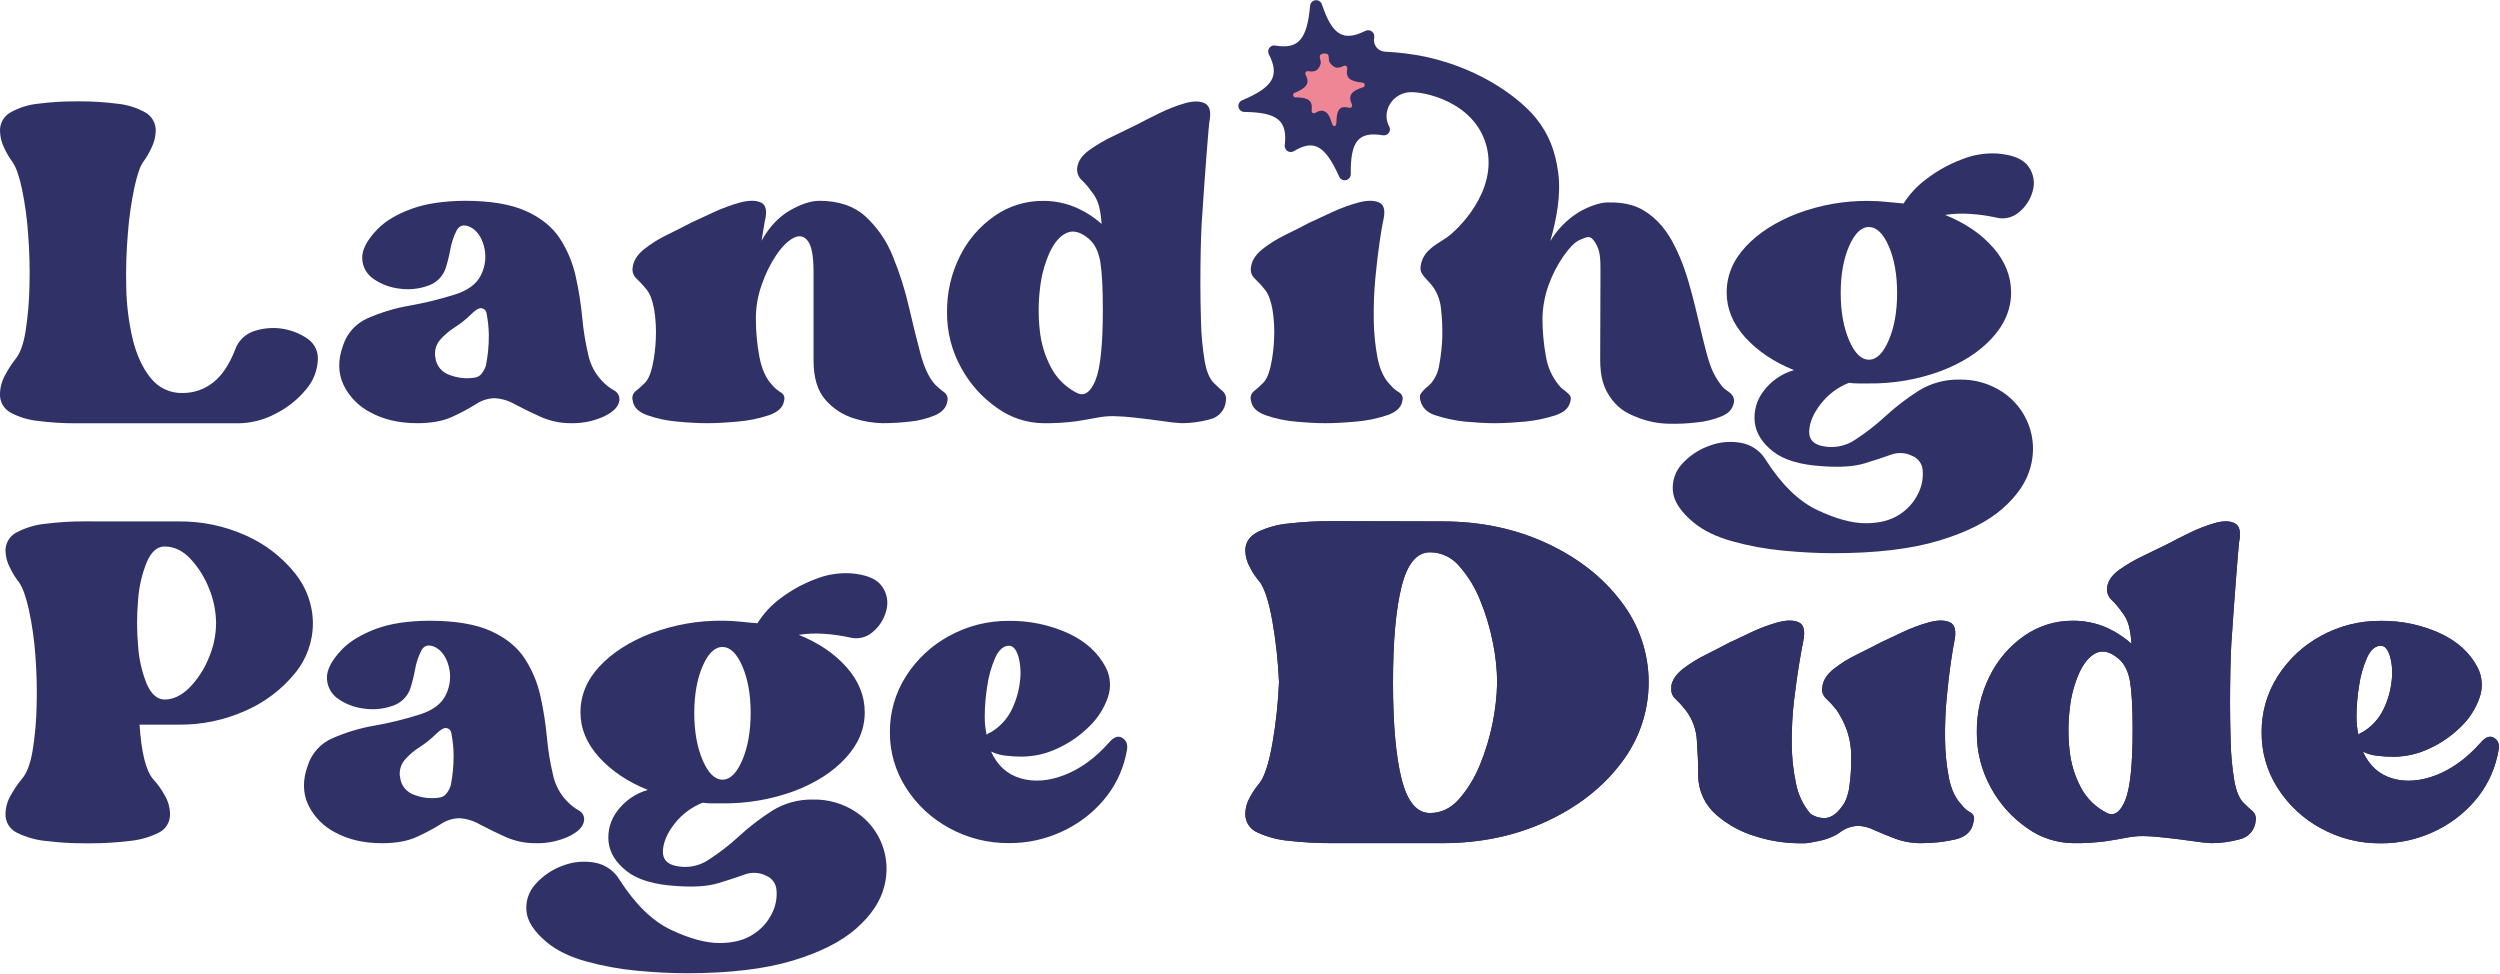
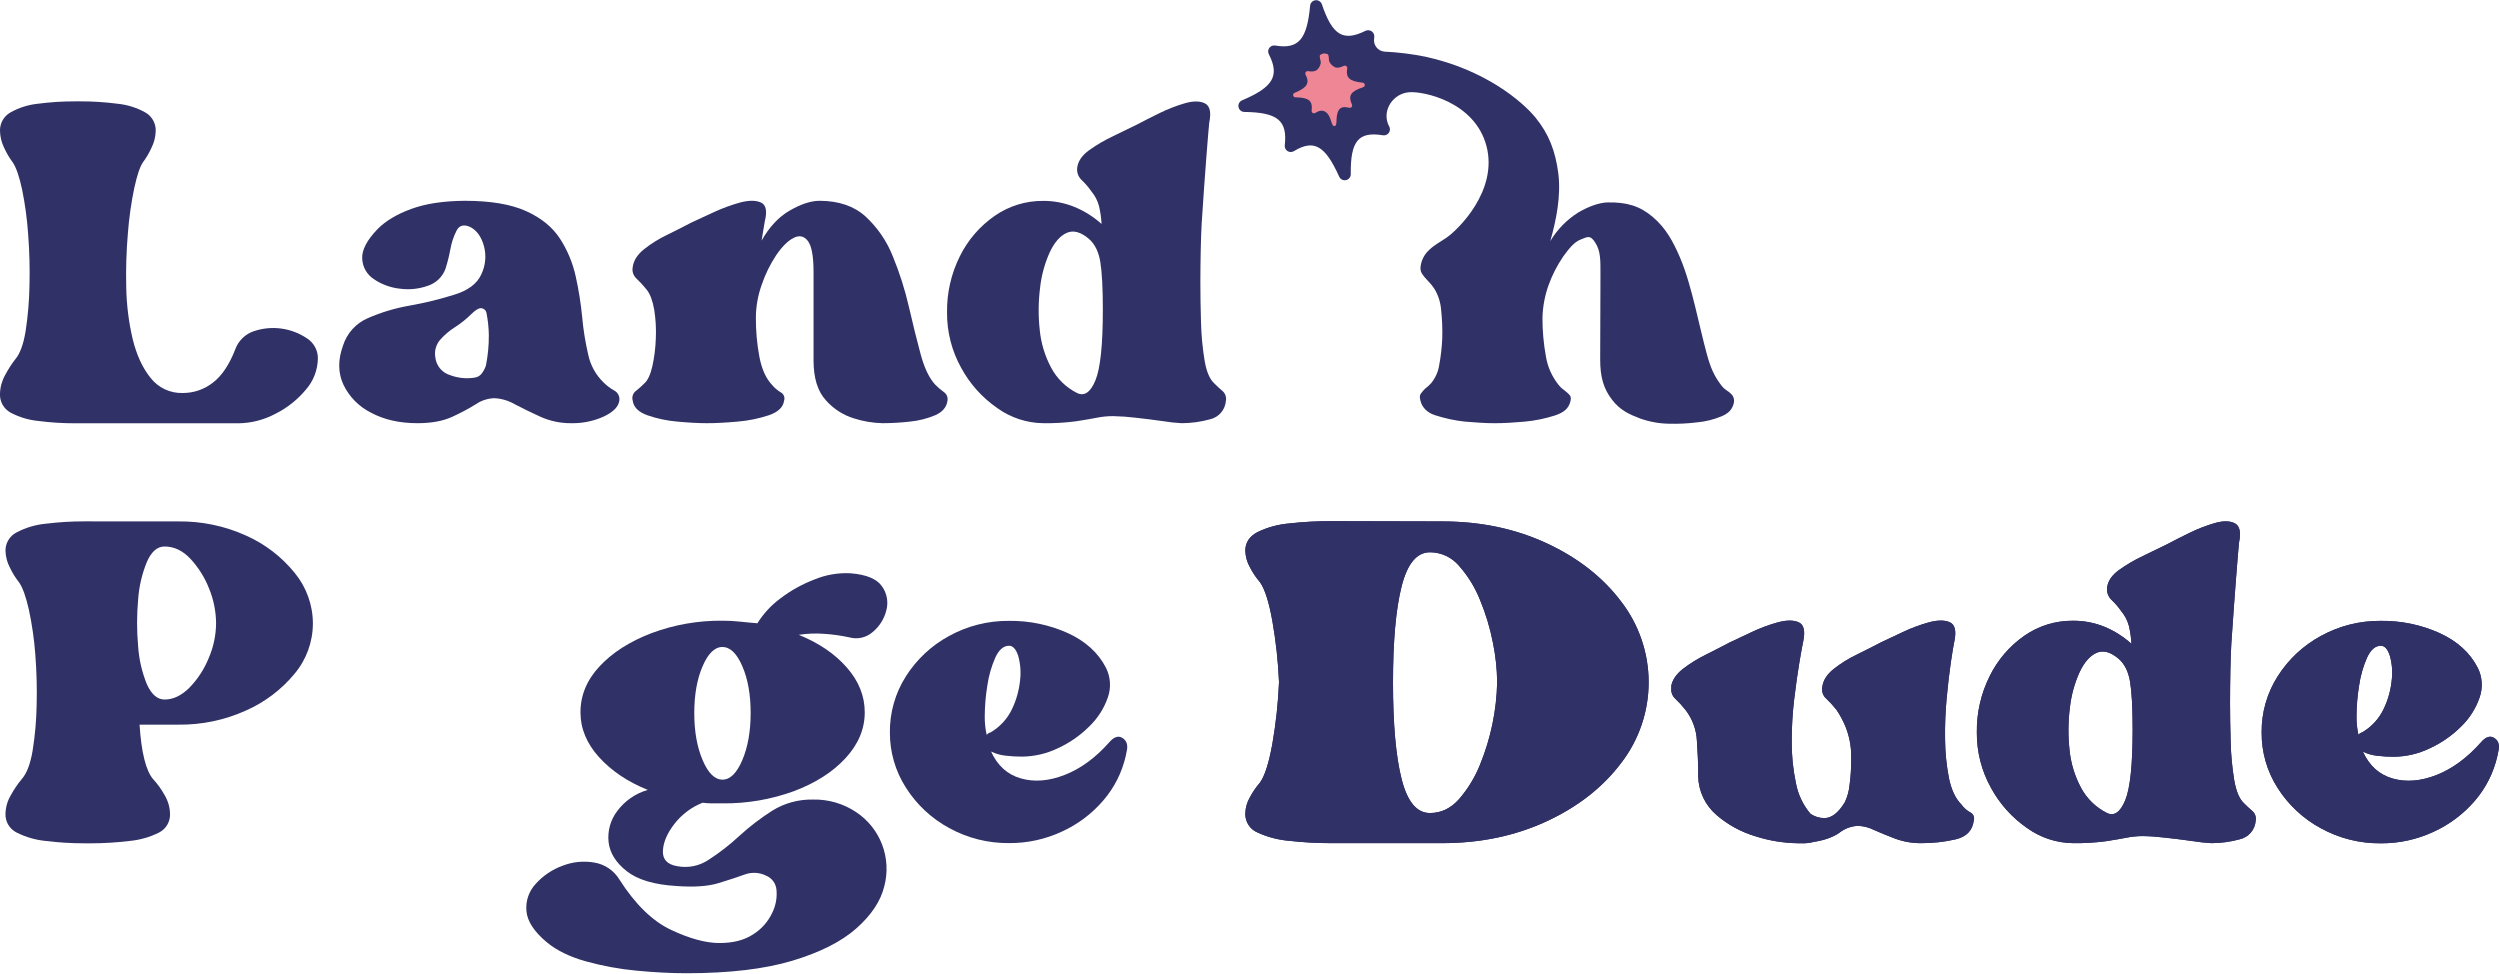
<svg xmlns="http://www.w3.org/2000/svg" width="1065" height="415" viewBox="0 0 1065 415" fill="none">
  <g clip-path="url(#clip0)">
    <path d="M100.2 148.88C100.842 147.068 101.888 145.427 103.258 144.079C104.629 142.731 106.288 141.712 108.11 141.1C111.892 139.814 115.923 139.429 119.881 139.974C123.839 140.519 127.615 141.98 130.91 144.24C132.31 145.16 133.456 146.416 134.244 147.894C135.032 149.372 135.437 151.025 135.42 152.7C135.341 157.636 133.5 162.382 130.23 166.08C126.653 170.358 122.226 173.845 117.23 176.32C112.391 178.888 107.007 180.259 101.53 180.32H31.94C26.69 180.331 21.445 179.997 16.239 179.32C12.132 178.913 8.144 177.707 4.5 175.77C3.066 174.99 1.882 173.82 1.086 172.396C0.289 170.971 -0.087 169.35 -0 167.72C0.063 164.941 0.811 162.22 2.18 159.8C3.426 157.405 4.889 155.129 6.55 153C8.55 150.633 10.006 146.633 10.92 141C11.899 134.584 12.446 128.109 12.56 121.62C12.74 114.368 12.553 107.113 12 99.88C11.565 93.457 10.703 87.069 9.42 80.76C8.233 75.207 6.9 71.34 5.42 69.16C3.963 67.208 2.726 65.102 1.73 62.88C0.645 60.667 0.055 58.244 -0 55.78C-0.05 54.175 0.343 52.588 1.137 51.192C1.931 49.797 3.095 48.647 4.5 47.87C8.12 45.851 12.115 44.596 16.239 44.18C21.445 43.503 26.69 43.169 31.94 43.18H34.4C39.602 43.177 44.8 43.511 49.959 44.18C54.131 44.581 58.175 45.837 61.84 47.87C63.245 48.647 64.408 49.797 65.202 51.192C65.996 52.588 66.389 54.175 66.34 55.78C66.272 58.247 65.668 60.67 64.57 62.88C63.573 65.102 62.336 67.208 60.88 69.16C59.626 70.98 58.4 74.62 57.2 80.08C55.875 86.478 54.963 92.955 54.47 99.47C53.825 107.095 53.594 114.75 53.779 122.4C53.91 129.809 54.825 137.184 56.51 144.4C58.169 151.207 60.72 156.74 64.16 161C65.77 163.067 67.846 164.726 70.217 165.841C72.589 166.957 75.19 167.497 77.809 167.42C82.456 167.447 86.976 165.908 90.639 163.05C94.46 160.157 97.646 155.433 100.2 148.88Z" fill="#303166" />
    <path d="M198 85.54C208.92 85.54 217.61 86.997 224.07 89.91C230.53 92.823 235.353 96.737 238.54 101.65C241.71 106.54 243.976 111.959 245.23 117.65C246.512 123.37 247.437 129.165 248 135C248.484 140.424 249.35 145.807 250.59 151.11C251.529 155.556 253.759 159.626 257 162.81C258.373 164.201 259.935 165.393 261.64 166.35C262.418 166.755 263.049 167.396 263.442 168.18C263.836 168.965 263.971 169.854 263.83 170.72C263.457 173.273 261.27 175.503 257.27 177.41C252.904 179.398 248.146 180.379 243.35 180.28C238.837 180.326 234.368 179.395 230.25 177.55C226.25 175.73 222.607 173.953 219.32 172.22C216.659 170.672 213.665 169.783 210.59 169.63C207.757 169.722 205.01 170.621 202.67 172.22C199.456 174.212 196.115 175.992 192.67 177.55C188.75 179.37 183.79 180.28 177.79 180.28C170.137 180.28 163.537 178.777 157.99 175.77C152.847 173.192 148.715 168.968 146.25 163.77C143.97 158.77 143.927 153.263 146.12 147.25C146.937 144.639 148.312 142.237 150.149 140.21C151.986 138.183 154.242 136.579 156.76 135.51C162.442 133.031 168.401 131.245 174.51 130.19C180.785 129.079 186.984 127.573 193.07 125.68C199.257 123.867 203.257 120.91 205.07 116.81C206.85 113.067 207.237 108.812 206.16 104.81C205.073 100.897 203.163 98.21 200.43 96.75C197.697 95.477 195.74 95.933 194.56 98.12C193.237 100.695 192.317 103.457 191.83 106.31C191.316 109.08 190.631 111.815 189.78 114.5C189.16 116.197 188.161 117.731 186.86 118.986C185.559 120.24 183.989 121.182 182.27 121.74C178.427 123.11 174.311 123.532 170.27 122.97C166.302 122.536 162.502 121.127 159.21 118.87C157.751 117.914 156.543 116.62 155.688 115.099C154.834 113.578 154.358 111.874 154.3 110.13C154.113 106.49 156.297 102.307 160.85 97.58C164.283 94.107 169.067 91.247 175.2 89C181.333 86.753 188.933 85.6 198 85.54ZM185.44 152.16C185.613 153.912 186.301 155.574 187.42 156.934C188.538 158.294 190.034 159.291 191.72 159.8C195.026 161.044 198.597 161.42 202.09 160.89C202.79 160.816 203.463 160.58 204.056 160.202C204.65 159.824 205.147 159.313 205.51 158.71C206.16 157.792 206.665 156.78 207.01 155.71C207.863 151.43 208.275 147.074 208.24 142.71C208.192 139.546 207.857 136.393 207.24 133.29C207.143 132.765 206.877 132.286 206.484 131.926C206.091 131.565 205.591 131.342 205.06 131.29C203.967 131.197 202.51 132.063 200.69 133.89C198.613 135.946 196.323 137.777 193.86 139.35C191.47 140.85 189.311 142.689 187.45 144.81C186.598 145.813 185.976 146.992 185.629 148.262C185.281 149.532 185.217 150.862 185.44 152.16V152.16Z" fill="#303166" />
    <path d="M349.07 85.54C357.263 85.54 363.816 87.77 368.73 92.23C373.813 96.936 377.776 102.721 380.33 109.16C383.185 116.106 385.47 123.273 387.16 130.59C388.88 138.063 390.546 144.797 392.16 150.79C393.773 156.783 395.866 161.153 398.44 163.9C399.572 165.053 400.803 166.104 402.12 167.04C402.7 167.442 403.15 168.004 403.416 168.657C403.683 169.31 403.753 170.027 403.62 170.72C403.26 173.447 401.533 175.497 398.44 176.87C395.001 178.318 391.363 179.238 387.65 179.6C383.798 180.038 379.926 180.265 376.05 180.28C371.875 180.195 367.736 179.505 363.76 178.23C359.115 176.801 354.96 174.107 351.76 170.45C348.3 166.63 346.57 160.987 346.57 153.52V115.85C346.57 109.123 345.753 104.71 344.12 102.61C342.486 100.51 340.446 100.1 338 101.38C335.553 102.653 333.096 105.11 330.63 108.75C328.049 112.654 325.985 116.876 324.49 121.31C322.885 125.777 322.043 130.483 322 135.23C321.966 140.862 322.468 146.484 323.5 152.02C324.5 157.207 326.276 161.167 328.83 163.9C329.908 165.199 331.2 166.305 332.65 167.17C333.26 167.505 333.732 168.045 333.981 168.696C334.23 169.346 334.24 170.063 334.01 170.72C333.65 173.447 331.513 175.497 327.6 176.87C323.266 178.316 318.773 179.232 314.22 179.6C309.213 180.053 304.88 180.28 301.22 180.28C297.56 180.28 293.33 180.053 288.53 179.6C284.151 179.237 279.837 178.32 275.69 176.87C271.956 175.497 269.91 173.447 269.55 170.72C269.324 169.993 269.321 169.216 269.54 168.487C269.759 167.758 270.191 167.112 270.78 166.63C272.078 165.616 273.311 164.521 274.47 163.35C275.92 162.08 277.06 159.66 277.88 156.12C278.745 152.215 279.248 148.238 279.38 144.24C279.573 140.131 279.345 136.013 278.7 131.95C278.033 128.13 276.986 125.31 275.56 123.49C274.217 121.796 272.757 120.199 271.19 118.71C270.499 118.096 269.983 117.309 269.695 116.431C269.407 115.553 269.357 114.614 269.55 113.71C269.91 110.983 271.503 108.48 274.33 106.2C277.367 103.793 280.664 101.733 284.16 100.06C287.886 98.24 291.3 96.51 294.4 94.87L303.82 90.51C307.512 88.772 311.346 87.353 315.28 86.27C319.006 85.283 321.966 85.283 324.16 86.27C326.353 87.257 326.896 89.943 325.79 94.33L324.43 102.52C327.696 96.7 331.696 92.423 336.43 89.69C341.163 86.957 345.376 85.573 349.07 85.54Z" fill="#303166" />
    <path d="M517.31 163.35C518.59 164.63 519.773 165.723 520.86 166.63C521.42 167.137 521.84 167.779 522.08 168.496C522.32 169.212 522.372 169.978 522.23 170.72C522.1 172.601 521.365 174.39 520.134 175.817C518.902 177.245 517.241 178.236 515.4 178.64C511.49 179.718 507.455 180.27 503.4 180.28C500.839 180.153 498.288 179.879 495.76 179.46C491.93 178.91 487.98 178.41 483.88 177.96C480.663 177.564 477.429 177.334 474.19 177.27C471.839 177.269 469.495 177.5 467.19 177.96C464.91 178.407 461.996 178.907 458.45 179.46C453.789 180.078 449.09 180.352 444.39 180.28C437.379 180.192 430.564 177.951 424.87 173.86C418.443 169.422 413.156 163.529 409.44 156.66C405.432 149.441 403.365 141.306 403.44 133.05C403.33 124.765 405.202 116.575 408.9 109.16C412.293 102.283 417.375 96.379 423.67 92C429.75 87.754 437.004 85.51 444.42 85.58C449.008 85.554 453.555 86.438 457.8 88.18C462.004 89.924 465.883 92.368 469.27 95.41C469.133 92.835 468.765 90.278 468.17 87.77C467.562 85.459 466.445 83.313 464.9 81.49C463.702 79.759 462.328 78.157 460.8 76.71C460.082 76.037 459.534 75.202 459.202 74.275C458.87 73.349 458.763 72.356 458.89 71.38C459.25 68.66 460.933 66.203 463.94 64.01C467.162 61.701 470.59 59.693 474.18 58.01C478 56.19 481.55 54.46 484.83 52.82C487.19 51.547 490.236 50 493.97 48.18C497.476 46.446 501.13 45.031 504.89 43.95C508.443 42.95 511.266 42.993 513.36 44.08C515.453 45.167 516.043 47.897 515.13 52.27C514.95 53.91 514.54 58.827 513.9 67.02C513.26 75.213 512.593 84.677 511.9 95.41C511.72 98.87 511.58 102.74 511.5 107.01C511.42 111.28 511.36 115.8 511.36 120.53C511.36 125.81 511.45 131.407 511.63 137.32C511.765 142.718 512.266 148.1 513.13 153.43C513.916 158.223 515.31 161.53 517.31 163.35ZM458.89 167.45C461.98 168.91 464.58 167.08 466.67 161.99C468.76 156.9 469.81 146.88 469.81 131.99C469.81 122.71 469.446 115.887 468.72 111.52C467.993 107.153 466.353 103.877 463.8 101.69C460.34 98.777 457.2 97.957 454.38 99.23C451.56 100.503 449.15 103.28 447.15 107.56C445.002 112.365 443.622 117.477 443.06 122.71C442.327 128.601 442.28 134.558 442.92 140.46C443.455 146.147 445.124 151.669 447.83 156.7C450.308 161.347 454.174 165.105 458.89 167.45V167.45Z" fill="#303166" />
-     <path d="M592.22 163.9C593.298 165.199 594.59 166.305 596.04 167.17C596.641 167.513 597.106 168.055 597.354 168.702C597.602 169.349 597.618 170.062 597.4 170.72C597.04 173.447 594.903 175.497 590.99 176.87C586.656 178.316 582.163 179.232 577.61 179.6C572.603 180.053 568.27 180.28 564.61 180.28C560.95 180.28 556.716 180.053 551.91 179.6C547.535 179.236 543.224 178.319 539.08 176.87C535.346 175.497 533.3 173.447 532.94 170.72C532.711 169.993 532.706 169.215 532.926 168.486C533.145 167.756 533.578 167.11 534.17 166.63C535.467 165.619 536.696 164.523 537.85 163.35C539.31 162.08 540.45 159.66 541.27 156.12C542.13 152.214 542.632 148.237 542.77 144.24C542.963 140.131 542.735 136.013 542.09 131.95C541.423 128.13 540.376 125.31 538.95 123.49C537.604 121.798 536.144 120.201 534.58 118.71C533.889 118.096 533.373 117.309 533.085 116.431C532.797 115.553 532.747 114.614 532.94 113.71C533.3 110.983 534.893 108.48 537.72 106.2C540.755 103.791 544.053 101.731 547.55 100.06C551.27 98.24 554.69 96.51 557.78 94.87C560.153 93.783 563.293 92.33 567.2 90.51C570.895 88.772 574.732 87.353 578.67 86.27C582.396 85.283 585.353 85.283 587.54 86.27C589.726 87.257 590.273 89.943 589.18 94.33C588.81 95.97 588.32 98.97 587.68 103.33C587.04 107.69 586.45 112.75 585.9 118.48C585.353 124.333 585.126 130.212 585.22 136.09C585.265 141.635 585.814 147.164 586.86 152.61C587.88 157.597 589.666 161.36 592.22 163.9Z" fill="#303166" />
-     <path d="M834.65 161.71C841.191 161.538 847.626 163.385 853.08 167C858.146 170.356 862.03 175.219 864.183 180.901C866.336 186.584 866.65 192.799 865.08 198.67C863.526 204.95 859.57 210.91 853.21 216.55C846.85 222.19 837.746 226.787 825.9 230.34C814.073 233.893 799.073 235.667 780.9 235.66C774.34 235.66 767.24 235.297 759.6 234.57C752.262 233.883 745 232.545 737.9 230.57C731.066 228.663 725.56 225.977 721.38 222.51C715.92 217.957 713.006 213.5 712.64 209.14C712.45 207.032 712.708 204.908 713.397 202.907C714.087 200.906 715.192 199.073 716.64 197.53C719.732 194.15 723.595 191.566 727.9 190C732.237 188.294 736.96 187.82 741.55 188.63C743.742 188.999 745.828 189.836 747.666 191.086C749.504 192.335 751.051 193.967 752.2 195.87C758.926 206.417 766.26 213.56 774.2 217.3C782.14 221.04 789.01 222.907 794.81 222.9C800.63 222.9 805.41 221.67 809.15 219.21C812.612 217.024 815.385 213.904 817.15 210.21C818.691 207.176 819.353 203.771 819.06 200.38C818.981 199.05 818.529 197.768 817.757 196.682C816.984 195.597 815.921 194.75 814.69 194.24C813.286 193.525 811.749 193.108 810.176 193.015C808.603 192.922 807.028 193.155 805.55 193.7C802.543 194.793 798.81 196.02 794.35 197.38C789.89 198.74 783.93 199.15 776.47 198.61C766.996 198.063 759.943 195.97 755.31 192.33C750.676 188.69 748.083 184.55 747.53 179.91C747.002 175.186 748.325 170.441 751.22 166.67C754.448 162.324 759.016 159.162 764.22 157.67C755.666 154.21 748.75 149.567 743.47 143.74C738.19 137.913 735.553 131.543 735.56 124.63C735.56 117.363 738.29 110.813 743.75 104.98C749.21 99.147 756.543 94.46 765.75 90.92C775.478 87.271 785.8 85.463 796.19 85.59C798.695 85.59 801.199 85.726 803.69 86C806.15 86.267 808.563 86.493 810.93 86.68C813.523 82.595 816.857 79.031 820.76 76.17C825.251 72.741 830.216 69.983 835.5 67.98C840.341 65.993 845.564 65.108 850.79 65.39C857.523 65.93 861.983 67.797 864.17 70.99C865.233 72.471 865.945 74.174 866.252 75.971C866.558 77.767 866.452 79.611 865.94 81.36C864.991 84.954 862.908 88.145 860 90.46C858.665 91.601 857.071 92.397 855.357 92.777C853.643 93.157 851.861 93.11 850.17 92.64C846.665 91.877 843.109 91.376 839.53 91.14C835.886 90.859 832.222 90.997 828.61 91.55C837.163 95.01 843.986 99.65 849.08 105.47C854.173 111.29 856.723 117.66 856.73 124.58C856.73 131.68 854 138.187 848.54 144.1C843.08 150.013 835.746 154.7 826.54 158.16C816.79 161.717 806.477 163.475 796.1 163.35H791.73C790.358 163.356 788.988 163.266 787.63 163.08C782.896 164.951 778.751 168.059 775.63 172.08C772.53 176.08 770.893 179.9 770.72 183.54C770.546 187.18 772.546 189.367 776.72 190.1C779.042 190.556 781.432 190.55 783.752 190.081C786.072 189.613 788.276 188.692 790.24 187.37C794.859 184.385 799.209 181.002 803.24 177.26C807.605 173.266 812.31 169.659 817.3 166.48C822.5 163.245 828.527 161.588 834.65 161.71V161.71ZM796.16 96.71C792.88 96.71 790.056 99.443 787.69 104.91C785.323 110.377 784.14 117.02 784.14 124.84C784.14 132.66 785.323 139.347 787.69 144.9C790.056 150.453 792.88 153.23 796.16 153.23C799.426 153.23 802.246 150.453 804.62 144.9C806.993 139.347 808.176 132.66 808.17 124.84C808.17 117.013 806.986 110.37 804.62 104.91C802.253 99.45 799.433 96.723 796.16 96.73V96.71Z" fill="#303166" />
    <path d="M75.889 222.12C85.829 221.987 95.677 224.035 104.739 228.12C112.817 231.698 119.932 237.14 125.499 244C130.516 250.071 133.269 257.695 133.289 265.57C133.288 273.406 130.53 280.992 125.499 287C119.899 293.782 112.79 299.158 104.739 302.7C95.679 306.79 85.829 308.839 75.889 308.7H59.449C60.216 320.527 62.139 328.263 65.219 331.91C67.126 333.976 68.775 336.266 70.129 338.73C71.566 341.127 72.359 343.856 72.429 346.65C72.505 348.309 72.095 349.955 71.249 351.384C70.404 352.814 69.16 353.966 67.669 354.7C63.747 356.654 59.494 357.858 55.129 358.25C49.675 358.919 44.185 359.253 38.689 359.25H36.089C30.547 359.261 25.01 358.927 19.509 358.25C15.186 357.837 10.978 356.623 7.099 354.67C5.611 353.934 4.368 352.782 3.523 351.352C2.678 349.923 2.266 348.279 2.339 346.62C2.409 343.824 3.205 341.095 4.649 338.7C5.97 336.286 7.517 334.002 9.269 331.88C11.383 329.507 12.919 325.507 13.879 319.88C14.912 313.469 15.49 306.993 15.609 300.5C15.8 293.262 15.61 286.018 15.039 278.8C14.568 272.37 13.649 265.982 12.289 259.68C11.043 254.127 9.649 250.26 8.109 248.08C6.579 246.14 5.274 244.034 4.219 241.8C3.059 239.608 2.416 237.179 2.339 234.7C2.305 233.066 2.733 231.457 3.576 230.057C4.418 228.657 5.64 227.524 7.099 226.79C10.955 224.761 15.171 223.508 19.509 223.1C25.01 222.422 30.547 222.088 36.089 222.1L75.889 222.12ZM70.129 298C73.783 298 77.289 296.333 80.649 293C84.177 289.385 86.969 285.119 88.869 280.44C90.925 275.746 92.006 270.684 92.049 265.56C92.019 260.453 91 255.4 89.049 250.68C87.212 245.99 84.508 241.689 81.079 238C77.813 234.54 74.146 232.81 70.079 232.81C66.999 232.81 64.489 234.99 62.579 239.36C60.458 244.538 59.191 250.026 58.829 255.61C58.249 262.104 58.249 268.636 58.829 275.13C59.182 280.757 60.449 286.29 62.579 291.51C64.539 295.84 67.049 298 70.129 298Z" fill="#303166" />
-     <path d="M182.999 264.44C193.919 264.44 202.609 265.897 209.069 268.81C215.529 271.723 220.353 275.637 223.539 280.55C226.717 285.436 228.984 290.856 230.229 296.55C231.502 302.267 232.414 308.058 232.959 313.89C233.441 319.312 234.31 324.692 235.559 329.99C236.484 334.455 238.715 338.545 241.969 341.74C243.345 343.129 244.906 344.321 246.609 345.28C247.388 345.685 248.019 346.326 248.412 347.11C248.805 347.895 248.941 348.784 248.799 349.65C248.426 352.203 246.243 354.433 242.249 356.34C237.88 358.329 233.119 359.31 228.319 359.21C223.807 359.256 219.338 358.325 215.219 356.48C211.219 354.66 207.579 352.883 204.299 351.15C201.635 349.601 198.638 348.713 195.559 348.56C192.727 348.652 189.979 349.551 187.639 351.15C184.425 353.142 181.085 354.922 177.639 356.48C173.719 358.3 168.759 359.21 162.759 359.21C155.113 359.21 148.513 357.707 142.959 354.7C137.817 352.122 133.684 347.898 131.219 342.7C128.953 337.7 128.909 332.193 131.089 326.18C131.907 323.568 133.283 321.165 135.122 319.137C136.961 317.11 139.219 315.507 141.739 314.44C147.417 311.959 153.374 310.173 159.479 309.12C165.758 308.008 171.96 306.501 178.049 304.61C184.229 302.803 188.229 299.847 190.049 295.74C191.835 291.999 192.221 287.742 191.139 283.74C190.046 279.827 188.136 277.14 185.409 275.68C182.676 274.413 180.719 274.87 179.539 277.05C178.216 279.624 177.295 282.386 176.809 285.24C176.3 288.011 175.615 290.746 174.759 293.43C174.139 295.127 173.14 296.662 171.839 297.916C170.538 299.17 168.969 300.112 167.249 300.67C163.407 302.042 159.289 302.46 155.249 301.89C151.281 301.462 147.481 300.057 144.189 297.8C142.732 296.842 141.526 295.548 140.671 294.027C139.817 292.507 139.34 290.803 139.279 289.06C139.093 285.42 141.276 281.233 145.829 276.5C149.289 273.047 154.066 270.18 160.159 267.9C166.253 265.62 173.866 264.467 182.999 264.44ZM170.439 331.06C170.612 332.812 171.301 334.474 172.419 335.834C173.537 337.194 175.034 338.192 176.719 338.7C180.029 339.945 183.603 340.32 187.099 339.79C187.798 339.714 188.469 339.478 189.06 339.1C189.652 338.722 190.148 338.212 190.509 337.61C191.159 336.692 191.665 335.68 192.009 334.61C192.862 330.33 193.275 325.974 193.239 321.61C193.196 318.446 192.862 315.293 192.239 312.19C192.154 311.655 191.893 311.164 191.499 310.793C191.104 310.423 190.598 310.193 190.059 310.14C188.973 310.047 187.516 310.913 185.689 312.74C183.616 314.796 181.33 316.627 178.869 318.2C176.473 319.695 174.31 321.534 172.449 323.66C171.588 324.669 170.96 325.855 170.607 327.133C170.255 328.412 170.187 329.752 170.409 331.06H170.439Z" fill="#303166" />
    <path d="M346.27 340.61C352.812 340.45 359.244 342.311 364.69 345.94C369.756 349.296 373.64 354.159 375.793 359.841C377.946 365.524 378.26 371.739 376.69 377.61C375.143 383.89 371.183 389.85 364.81 395.49C358.436 401.13 349.336 405.727 337.51 409.28C325.676 412.82 310.676 414.593 292.51 414.6C285.956 414.6 278.86 414.237 271.22 413.51C263.879 412.823 256.613 411.485 249.51 409.51C242.69 407.597 237.183 404.91 232.99 401.45C227.53 396.897 224.62 392.44 224.26 388.08C224.063 385.972 224.318 383.846 225.008 381.844C225.698 379.842 226.806 378.01 228.26 376.47C231.357 373.038 235.247 370.415 239.59 368.83C243.926 367.124 248.65 366.65 253.24 367.46C255.43 367.83 257.514 368.668 259.35 369.918C261.187 371.167 262.732 372.799 263.88 374.7C270.62 385.253 277.953 392.397 285.88 396.13C293.806 399.863 300.676 401.73 306.49 401.73C312.323 401.73 317.103 400.5 320.83 398.04C324.313 395.865 327.105 392.743 328.88 389.04C330.426 386.007 331.088 382.601 330.79 379.21C330.713 377.88 330.263 376.599 329.492 375.513C328.721 374.427 327.66 373.581 326.43 373.07C325.024 372.355 323.485 371.938 321.911 371.845C320.337 371.752 318.76 371.986 317.28 372.53C314.28 373.617 310.546 374.843 306.08 376.21C301.613 377.577 295.653 377.987 288.2 377.44C278.74 376.887 271.686 374.793 267.04 371.16C262.393 367.527 259.8 363.387 259.26 358.74C258.742 354.016 260.063 349.275 262.95 345.5C266.177 341.154 270.746 337.991 275.95 336.5C267.39 333.04 260.473 328.397 255.2 322.57C249.926 316.743 247.286 310.373 247.28 303.46C247.28 296.187 250.01 289.633 255.47 283.8C260.93 277.967 268.263 273.283 277.47 269.75C287.198 266.102 297.52 264.295 307.91 264.42C310.419 264.42 312.926 264.556 315.42 264.83C317.88 265.1 320.28 265.33 322.65 265.51C325.204 261.44 328.49 257.876 332.34 255C336.831 251.571 341.796 248.813 347.08 246.81C351.921 244.823 357.144 243.939 362.37 244.22C369.103 244.76 373.563 246.623 375.75 249.81C376.809 251.294 377.52 252.999 377.828 254.796C378.136 256.594 378.034 258.438 377.53 260.19C376.604 263.788 374.546 266.992 371.66 269.33C370.327 270.474 368.733 271.272 367.018 271.654C365.304 272.036 363.522 271.99 361.83 271.52C358.322 270.758 354.762 270.256 351.18 270.02C347.536 269.74 343.872 269.877 340.26 270.43C348.813 273.89 355.64 278.53 360.74 284.35C365.84 290.17 368.386 296.54 368.38 303.46C368.38 310.56 365.65 317.067 360.19 322.98C354.73 328.893 347.396 333.58 338.19 337.04C328.44 340.597 318.127 342.355 307.75 342.23H303.4C302.032 342.236 300.665 342.146 299.31 341.96C294.576 343.832 290.432 346.94 287.31 350.96C284.216 354.96 282.58 358.78 282.4 362.42C282.22 366.06 284.22 368.247 288.4 368.98C290.72 369.435 293.108 369.428 295.426 368.959C297.744 368.491 299.947 367.57 301.91 366.25C306.527 363.262 310.877 359.88 314.91 356.14C319.273 352.144 323.978 348.537 328.97 345.36C334.157 342.14 340.165 340.49 346.27 340.61V340.61ZM307.77 275.61C304.49 275.61 301.67 278.34 299.31 283.8C296.95 289.26 295.766 295.907 295.76 303.74C295.76 311.56 296.943 318.247 299.31 323.8C301.676 329.353 304.496 332.13 307.77 332.13C311.05 332.13 313.87 329.353 316.23 323.8C318.59 318.247 319.773 311.56 319.78 303.74C319.78 295.907 318.596 289.26 316.23 283.8C313.863 278.34 311.043 275.617 307.77 275.63V275.61Z" fill="#303166" />
    <path d="M472.46 316.31C474.46 313.95 476.326 313.283 478.06 314.31C479.793 315.337 480.476 317.02 480.11 319.36L479.56 322.09C477.961 329.078 474.679 335.569 470 341C465.163 346.638 459.157 351.156 452.4 354.24C445.347 357.529 437.651 359.21 429.87 359.16C420.949 359.251 412.156 357.04 404.34 352.74C396.829 348.677 390.487 342.755 385.92 335.54C381.418 328.517 379.046 320.341 379.09 312C379.006 303.543 381.378 295.244 385.92 288.11C390.487 280.895 396.829 274.973 404.34 270.91C412.156 266.61 420.949 264.399 429.87 264.49C438.481 264.383 447.012 266.154 454.87 269.68C462.416 273.14 467.833 278.053 471.12 284.42C472.106 286.372 472.688 288.503 472.829 290.686C472.97 292.869 472.667 295.057 471.94 297.12C470.309 301.814 467.588 306.053 464 309.49C460.123 313.349 455.593 316.491 450.62 318.77C445.846 321.064 440.625 322.276 435.33 322.32C432.99 322.322 430.653 322.186 428.33 321.91C426.195 321.683 424.117 321.084 422.19 320.14C424.916 326.14 429.146 329.96 434.88 331.6C440.613 333.24 446.846 332.74 453.58 330.1C460.346 327.46 466.64 322.863 472.46 316.31ZM429.87 275.09C427.5 275.09 425.55 276.77 424 280.14C422.316 283.964 421.169 288.002 420.59 292.14C419.889 296.438 419.524 300.785 419.5 305.14C419.472 307.803 419.747 310.46 420.32 313.06C420.743 312.526 421.335 312.152 422 312C425.99 309.667 429.18 306.181 431.15 302C432.992 298.136 434.146 293.98 434.56 289.72C434.975 286.24 434.696 282.712 433.74 279.34C432.793 276.507 431.503 275.09 429.87 275.09V275.09Z" fill="#303166" />
    <path d="M614.389 222.12C630.656 222.12 645.469 225.217 658.829 231.41C672.189 237.603 682.779 245.883 690.599 256.25C698.204 266.105 702.328 278.202 702.328 290.65C702.328 303.098 698.204 315.195 690.599 325.05C682.766 335.423 672.176 343.703 658.829 349.89C645.483 356.077 630.669 359.173 614.389 359.18H567.129C561.115 359.192 555.105 358.858 549.129 358.18C544.471 357.786 539.916 356.584 535.669 354.63C534.098 353.963 532.765 352.839 531.842 351.403C530.92 349.967 530.452 348.286 530.499 346.58C530.556 344.114 531.245 341.704 532.499 339.58C533.672 337.379 535.088 335.316 536.719 333.43C538.806 330.523 540.579 324.973 542.039 316.78C543.551 308.114 544.493 299.359 544.859 290.57C544.483 281.871 543.541 273.206 542.039 264.63C540.579 256.443 538.806 250.893 536.719 247.98C535.068 246.062 533.651 243.954 532.499 241.7C531.26 239.533 530.573 237.095 530.499 234.6C530.499 231.147 532.223 228.51 535.669 226.69C539.892 224.647 544.455 223.396 549.129 223C555.105 222.322 561.115 221.988 567.129 222L614.389 222.12ZM609.169 346.35C613.903 346.35 618.016 344.393 621.509 340.48C625.274 336.138 628.292 331.201 630.439 325.87C635.039 314.683 637.531 302.743 637.789 290.65C637.73 285.009 637.13 279.387 635.999 273.86C634.781 267.594 632.935 261.466 630.489 255.57C628.366 250.228 625.327 245.298 621.509 241C619.99 239.209 618.099 237.769 615.969 236.779C613.838 235.79 611.518 235.275 609.169 235.27C603.569 235.27 599.546 240.093 597.099 249.74C594.653 259.387 593.426 273.037 593.419 290.69C593.419 308.53 594.646 322.273 597.099 331.92C599.553 341.567 603.576 346.377 609.169 346.35Z" fill="#303166" />
    <path d="M835.63 342.8C836.597 344.151 837.855 345.268 839.31 346.07C839.953 346.374 840.461 346.904 840.738 347.558C841.015 348.213 841.04 348.947 840.81 349.62C840.27 353.807 837.723 356.447 833.17 357.54C828.338 358.663 823.39 359.214 818.43 359.18C814.658 359.22 810.91 358.573 807.37 357.27C804 355.99 801 354.77 798.37 353.58C796.284 352.54 794.007 351.937 791.68 351.81C788.776 351.883 785.972 352.886 783.68 354.67C781.04 356.58 777.35 357.91 772.62 358.67C770.75 359.15 768.817 359.335 766.89 359.22H765.79C759.75 359.122 753.756 358.141 748 356.31C741.813 354.501 736.087 351.384 731.21 347.17C728.839 345.134 726.921 342.624 725.581 339.8C724.241 336.977 723.508 333.904 723.43 330.78V329.42C723.43 325.42 723.246 320.823 722.88 315.63C722.661 310.818 720.956 306.193 718 302.39C716.699 300.747 715.286 299.197 713.77 297.75C713.118 297.18 712.615 296.459 712.305 295.651C711.994 294.842 711.886 293.97 711.99 293.11V292C712.536 289.453 714.203 287.087 716.99 284.9C720.015 282.587 723.261 280.578 726.68 278.9C730.32 277.08 733.69 275.35 736.79 273.71C739.15 272.617 742.243 271.16 746.07 269.34C749.713 267.596 753.505 266.181 757.4 265.11C761.133 264.117 764.09 264.117 766.27 265.11C768.45 266.103 769.086 268.79 768.18 273.17C767.82 274.81 767.273 277.81 766.54 282.17C765.806 286.53 765.08 291.67 764.36 297.59C763.623 303.659 763.259 309.767 763.27 315.88C763.233 321.796 763.826 327.699 765.04 333.49C765.918 338.319 768.038 342.837 771.19 346.6C772.939 347.851 775.039 348.519 777.19 348.51C780.276 348.51 783.19 346.237 785.93 341.69C787.02 339.365 787.696 336.867 787.93 334.31C788.398 330.783 788.625 327.228 788.61 323.67V321.75C788.569 317.538 787.735 313.372 786.15 309.47C785.123 306.979 783.843 304.6 782.33 302.37C780.987 300.676 779.527 299.079 777.96 297.59C777.26 296.971 776.74 296.177 776.451 295.289C776.163 294.401 776.117 293.451 776.32 292.54C776.68 289.807 778.273 287.303 781.1 285.03C784.137 282.623 787.434 280.564 790.93 278.89C794.663 277.07 798.076 275.34 801.17 273.7C803.53 272.607 806.623 271.15 810.45 269.33C814.093 267.586 817.885 266.171 821.78 265.1C825.513 264.107 828.47 264.107 830.65 265.1C832.83 266.093 833.466 268.78 832.56 273.16C832.2 274.8 831.7 277.8 831.06 282.16C830.42 286.52 829.83 291.57 829.29 297.31C828.735 303.163 828.504 309.042 828.6 314.92C828.645 320.465 829.194 325.994 830.24 331.44C831.28 336.48 833.076 340.267 835.63 342.8Z" fill="#303166" />
    <path d="M956 342.25C957.28 343.53 958.463 344.623 959.549 345.53C960.11 346.037 960.53 346.679 960.77 347.396C961.01 348.112 961.061 348.878 960.919 349.62C960.79 351.501 960.055 353.29 958.824 354.717C957.592 356.145 955.931 357.136 954.09 357.54C950.18 358.618 946.145 359.17 942.09 359.18C939.53 359.047 936.979 358.774 934.45 358.36C930.62 357.81 926.67 357.31 922.57 356.86C919.354 356.46 916.119 356.229 912.88 356.17C910.529 356.164 908.184 356.395 905.88 356.86C903.6 357.307 900.686 357.807 897.14 358.36C892.479 358.973 887.78 359.247 883.08 359.18C876.068 359.092 869.254 356.851 863.56 352.76C857.133 348.322 851.846 342.429 848.13 335.56C844.122 328.341 842.055 320.206 842.13 311.95C842.02 303.665 843.892 295.475 847.59 288.06C850.967 281.171 856.039 275.252 862.33 270.86C868.41 266.614 875.664 264.37 883.08 264.44C887.681 264.399 892.245 265.269 896.51 267C900.724 268.755 904.609 271.213 908 274.27C907.87 271.695 907.505 269.138 906.909 266.63C906.302 264.319 905.185 262.173 903.64 260.35C902.442 258.619 901.068 257.017 899.539 255.57C898.821 254.896 898.274 254.062 897.942 253.135C897.61 252.209 897.503 251.216 897.63 250.24C897.99 247.507 899.656 245.05 902.63 242.87C905.852 240.561 909.28 238.553 912.87 236.87C916.69 235.05 920.24 233.32 923.52 231.68C925.88 230.407 928.926 228.86 932.659 227.04C936.166 225.306 939.82 223.891 943.58 222.81C947.126 221.81 949.949 221.853 952.049 222.94C954.139 224.03 954.73 226.77 953.82 231.13C953.64 232.77 953.23 237.687 952.59 245.88C951.95 254.073 951.266 263.537 950.539 274.27C950.359 277.73 950.22 281.6 950.14 285.87C950.06 290.14 950 294.66 950 299.39C950 304.67 950.09 310.267 950.27 316.18C950.401 321.578 950.902 326.96 951.77 332.29C952.59 337.11 954 340.43 956 342.25ZM897.58 346.35C900.67 347.81 903.27 345.98 905.36 340.89C907.45 335.8 908.5 325.78 908.5 310.89C908.5 301.61 908.136 294.787 907.409 290.42C906.683 286.053 905.043 282.777 902.49 280.59C899.03 277.677 895.89 276.857 893.07 278.13C890.25 279.403 887.84 282.18 885.84 286.46C883.692 291.265 882.312 296.377 881.75 301.61C881.017 307.501 880.97 313.458 881.61 319.36C882.145 325.047 883.814 330.569 886.52 335.6C889.003 340.25 892.877 344.008 897.599 346.35H897.58Z" fill="#303166" />
    <path d="M1056.83 316.31C1058.83 313.95 1060.7 313.283 1062.43 314.31C1064.16 315.337 1064.83 317.02 1064.43 319.36L1063.88 322.09C1062.29 329.11 1059.01 335.634 1054.32 341.09C1049.48 346.728 1043.48 351.246 1036.72 354.33C1029.67 357.619 1021.97 359.3 1014.19 359.25C1005.27 359.341 996.476 357.13 988.66 352.83C981.149 348.767 974.807 342.845 970.24 335.63C965.739 328.576 963.384 320.367 963.46 312C963.376 303.543 965.748 295.244 970.29 288.11C974.857 280.895 981.199 274.973 988.71 270.91C996.526 266.61 1005.32 264.399 1014.24 264.49C1022.85 264.383 1031.38 266.154 1039.24 269.68C1046.79 273.14 1052.21 278.053 1055.49 284.42C1056.48 286.372 1057.06 288.503 1057.2 290.686C1057.34 292.869 1057.04 295.057 1056.31 297.12C1054.69 301.83 1051.98 306.087 1048.39 309.54C1044.51 313.402 1039.98 316.544 1035.01 318.82C1030.24 321.114 1025.02 322.326 1019.72 322.37C1017.38 322.372 1015.04 322.235 1012.72 321.96C1010.59 321.733 1008.51 321.134 1006.58 320.19C1009.31 326.19 1013.54 330.01 1019.27 331.65C1025 333.29 1031.23 332.79 1037.97 330.15C1044.72 327.477 1051.01 322.863 1056.83 316.31ZM1014.24 275.09C1011.87 275.09 1009.92 276.77 1008.37 280.14C1006.69 283.964 1005.54 288.002 1004.96 292.14C1004.26 296.438 1003.89 300.785 1003.87 305.14C1003.84 307.803 1004.12 310.46 1004.69 313.06C1005.1 312.524 1005.67 312.14 1006.32 311.97C1010.31 309.637 1013.5 306.151 1015.47 301.97C1017.32 298.108 1018.47 293.951 1018.88 289.69C1019.3 286.21 1019.02 282.681 1018.06 279.31C1017.15 276.497 1015.88 275.09 1014.24 275.09V275.09Z" fill="#303166" />
    <path d="M614.389 222.12C630.656 222.12 645.469 225.217 658.829 231.41C672.189 237.603 682.779 245.883 690.599 256.25C698.204 266.105 702.328 278.202 702.328 290.65C702.328 303.098 698.204 315.195 690.599 325.05C682.766 335.423 672.176 343.703 658.829 349.89C645.483 356.077 630.669 359.173 614.389 359.18H567.129C561.115 359.192 555.105 358.858 549.129 358.18C544.471 357.786 539.916 356.584 535.669 354.63C534.098 353.963 532.765 352.839 531.842 351.403C530.92 349.967 530.452 348.286 530.499 346.58C530.556 344.114 531.245 341.704 532.499 339.58C533.672 337.379 535.088 335.316 536.719 333.43C538.806 330.523 540.579 324.973 542.039 316.78C543.551 308.114 544.493 299.359 544.859 290.57C544.483 281.871 543.541 273.206 542.039 264.63C540.579 256.443 538.806 250.893 536.719 247.98C535.068 246.062 533.651 243.954 532.499 241.7C531.26 239.533 530.573 237.095 530.499 234.6C530.499 231.147 532.223 228.51 535.669 226.69C539.892 224.647 544.455 223.396 549.129 223C555.105 222.322 561.115 221.988 567.129 222L614.389 222.12ZM609.169 346.35C613.903 346.35 618.016 344.393 621.509 340.48C625.274 336.138 628.292 331.201 630.439 325.87C635.039 314.683 637.531 302.743 637.789 290.65C637.73 285.009 637.13 279.387 635.999 273.86C634.781 267.594 632.935 261.466 630.489 255.57C628.366 250.228 625.327 245.298 621.509 241C619.99 239.209 618.099 237.769 615.969 236.779C613.838 235.79 611.518 235.275 609.169 235.27C603.569 235.27 599.546 240.093 597.099 249.74C594.653 259.387 593.426 273.037 593.419 290.69C593.419 308.53 594.646 322.273 597.099 331.92C599.553 341.567 603.576 346.377 609.169 346.35Z" fill="#303166" />
    <path d="M835.63 342.8C836.597 344.151 837.855 345.268 839.31 346.07C839.953 346.374 840.461 346.904 840.738 347.558C841.015 348.213 841.04 348.947 840.81 349.62C840.27 353.807 837.723 356.447 833.17 357.54C828.338 358.663 823.39 359.214 818.43 359.18C814.658 359.22 810.91 358.573 807.37 357.27C804 355.99 801 354.77 798.37 353.58C796.284 352.54 794.007 351.937 791.68 351.81C788.776 351.883 785.972 352.886 783.68 354.67C781.04 356.58 777.35 357.91 772.62 358.67C770.75 359.15 768.817 359.335 766.89 359.22H765.79C759.75 359.122 753.756 358.141 748 356.31C741.813 354.501 736.087 351.384 731.21 347.17C728.839 345.134 726.921 342.624 725.581 339.8C724.241 336.977 723.508 333.904 723.43 330.78V329.42C723.43 325.42 723.246 320.823 722.88 315.63C722.661 310.818 720.956 306.193 718 302.39C716.699 300.747 715.286 299.197 713.77 297.75C713.118 297.18 712.615 296.459 712.305 295.651C711.994 294.842 711.886 293.97 711.99 293.11V292C712.536 289.453 714.203 287.087 716.99 284.9C720.015 282.587 723.261 280.578 726.68 278.9C730.32 277.08 733.69 275.35 736.79 273.71C739.15 272.617 742.243 271.16 746.07 269.34C749.713 267.596 753.505 266.181 757.4 265.11C761.133 264.117 764.09 264.117 766.27 265.11C768.45 266.103 769.086 268.79 768.18 273.17C767.82 274.81 767.273 277.81 766.54 282.17C765.806 286.53 765.08 291.67 764.36 297.59C763.623 303.659 763.259 309.767 763.27 315.88C763.233 321.796 763.826 327.699 765.04 333.49C765.918 338.319 768.038 342.837 771.19 346.6C772.939 347.851 775.039 348.519 777.19 348.51C780.276 348.51 783.19 346.237 785.93 341.69C787.02 339.365 787.696 336.867 787.93 334.31C788.398 330.783 788.625 327.228 788.61 323.67V321.75C788.569 317.538 787.735 313.372 786.15 309.47C785.123 306.979 783.843 304.6 782.33 302.37C780.987 300.676 779.527 299.079 777.96 297.59C777.26 296.971 776.74 296.177 776.451 295.289C776.163 294.401 776.117 293.451 776.32 292.54C776.68 289.807 778.273 287.303 781.1 285.03C784.137 282.623 787.434 280.564 790.93 278.89C794.663 277.07 798.076 275.34 801.17 273.7C803.53 272.607 806.623 271.15 810.45 269.33C814.093 267.586 817.885 266.171 821.78 265.1C825.513 264.107 828.47 264.107 830.65 265.1C832.83 266.093 833.466 268.78 832.56 273.16C832.2 274.8 831.7 277.8 831.06 282.16C830.42 286.52 829.83 291.57 829.29 297.31C828.735 303.163 828.504 309.042 828.6 314.92C828.645 320.465 829.194 325.994 830.24 331.44C831.28 336.48 833.076 340.267 835.63 342.8Z" fill="#303166" />
    <path d="M956 342.25C957.28 343.53 958.463 344.623 959.549 345.53C960.11 346.037 960.53 346.679 960.77 347.396C961.01 348.112 961.061 348.878 960.919 349.62C960.79 351.501 960.055 353.29 958.824 354.717C957.592 356.145 955.931 357.136 954.09 357.54C950.18 358.618 946.145 359.17 942.09 359.18C939.53 359.047 936.979 358.774 934.45 358.36C930.62 357.81 926.67 357.31 922.57 356.86C919.354 356.46 916.119 356.229 912.88 356.17C910.529 356.164 908.184 356.395 905.88 356.86C903.6 357.307 900.686 357.807 897.14 358.36C892.479 358.973 887.78 359.247 883.08 359.18C876.068 359.092 869.254 356.851 863.56 352.76C857.133 348.322 851.846 342.429 848.13 335.56C844.122 328.341 842.055 320.206 842.13 311.95C842.02 303.665 843.892 295.475 847.59 288.06C850.967 281.171 856.039 275.252 862.33 270.86C868.41 266.614 875.664 264.37 883.08 264.44C887.681 264.399 892.245 265.269 896.51 267C900.724 268.755 904.609 271.213 908 274.27C907.87 271.695 907.505 269.138 906.909 266.63C906.302 264.319 905.185 262.173 903.64 260.35C902.442 258.619 901.068 257.017 899.539 255.57C898.821 254.896 898.274 254.062 897.942 253.135C897.61 252.209 897.503 251.216 897.63 250.24C897.99 247.507 899.656 245.05 902.63 242.87C905.852 240.561 909.28 238.553 912.87 236.87C916.69 235.05 920.24 233.32 923.52 231.68C925.88 230.407 928.926 228.86 932.659 227.04C936.166 225.306 939.82 223.891 943.58 222.81C947.126 221.81 949.949 221.853 952.049 222.94C954.139 224.03 954.73 226.77 953.82 231.13C953.64 232.77 953.23 237.687 952.59 245.88C951.95 254.073 951.266 263.537 950.539 274.27C950.359 277.73 950.22 281.6 950.14 285.87C950.06 290.14 950 294.66 950 299.39C950 304.67 950.09 310.267 950.27 316.18C950.401 321.578 950.902 326.96 951.77 332.29C952.59 337.11 954 340.43 956 342.25ZM897.58 346.35C900.67 347.81 903.27 345.98 905.36 340.89C907.45 335.8 908.5 325.78 908.5 310.89C908.5 301.61 908.136 294.787 907.409 290.42C906.683 286.053 905.043 282.777 902.49 280.59C899.03 277.677 895.89 276.857 893.07 278.13C890.25 279.403 887.84 282.18 885.84 286.46C883.692 291.265 882.312 296.377 881.75 301.61C881.017 307.501 880.97 313.458 881.61 319.36C882.145 325.047 883.814 330.569 886.52 335.6C889.003 340.25 892.877 344.008 897.599 346.35H897.58Z" fill="#303166" />
    <path d="M1056.83 316.31C1058.83 313.95 1060.7 313.283 1062.43 314.31C1064.16 315.337 1064.83 317.02 1064.43 319.36L1063.88 322.09C1062.29 329.11 1059.01 335.634 1054.32 341.09C1049.48 346.728 1043.48 351.246 1036.72 354.33C1029.67 357.619 1021.97 359.3 1014.19 359.25C1005.27 359.341 996.476 357.13 988.66 352.83C981.149 348.767 974.807 342.845 970.24 335.63C965.739 328.576 963.384 320.367 963.46 312C963.376 303.543 965.748 295.244 970.29 288.11C974.857 280.895 981.199 274.973 988.71 270.91C996.526 266.61 1005.32 264.399 1014.24 264.49C1022.85 264.383 1031.38 266.154 1039.24 269.68C1046.79 273.14 1052.21 278.053 1055.49 284.42C1056.48 286.372 1057.06 288.503 1057.2 290.686C1057.34 292.869 1057.04 295.057 1056.31 297.12C1054.69 301.83 1051.98 306.087 1048.39 309.54C1044.51 313.402 1039.98 316.544 1035.01 318.82C1030.24 321.114 1025.02 322.326 1019.72 322.37C1017.38 322.372 1015.04 322.235 1012.72 321.96C1010.59 321.733 1008.51 321.134 1006.58 320.19C1009.31 326.19 1013.54 330.01 1019.27 331.65C1025 333.29 1031.23 332.79 1037.97 330.15C1044.72 327.477 1051.01 322.863 1056.83 316.31ZM1014.24 275.09C1011.87 275.09 1009.92 276.77 1008.37 280.14C1006.69 283.964 1005.54 288.002 1004.96 292.14C1004.26 296.438 1003.89 300.785 1003.87 305.14C1003.84 307.803 1004.12 310.46 1004.69 313.06C1005.1 312.524 1005.67 312.14 1006.32 311.97C1010.31 309.637 1013.5 306.151 1015.47 301.97C1017.32 298.108 1018.47 293.951 1018.88 289.69C1019.3 286.21 1019.02 282.681 1018.06 279.31C1017.15 276.497 1015.88 275.09 1014.24 275.09V275.09Z" fill="#303166" />
    <path d="M737.65 168C736.05 166.3 734.98 166.35 733.33 164.22C730.26 160.27 728.71 156.68 727.13 150.91C725.55 145.14 723.84 137.51 722.19 130.82C720.54 124.13 718.42 116.02 715.58 109.47C712.74 102.92 709.72 97.24 704.14 92.47C698.56 87.7 692.85 86.07 684.84 86.23C681.28 86.3 676.65 87.99 672.46 90.45C667.518 93.523 663.385 97.738 660.41 102.74C663.05 93.54 665.04 83.18 663.83 73.8C662.62 64.42 659.83 57.09 654.15 50.12C648.47 43.15 632.46 29.6 607.05 24.12C601.391 22.987 595.655 22.279 589.89 22C589.19 21.958 588.507 21.765 587.888 21.435C587.27 21.104 586.73 20.644 586.305 20.086C585.881 19.528 585.582 18.884 585.429 18.2C585.276 17.515 585.273 16.806 585.42 16.12V16C585.514 15.514 585.469 15.012 585.29 14.55C585.111 14.089 584.805 13.687 584.408 13.392C584.012 13.096 583.539 12.918 583.046 12.879C582.553 12.84 582.058 12.941 581.62 13.17C572.14 17.85 567.55 14.95 563.11 1.81C562.915 1.257 562.538 0.787 562.041 0.477C561.544 0.167 560.956 0.035 560.374 0.104C559.792 0.173 559.25 0.437 558.839 0.855C558.427 1.272 558.17 1.817 558.11 2.4C556.81 16.78 553.2 21.06 543.25 19.4C542.778 19.315 542.292 19.364 541.847 19.542C541.401 19.72 541.015 20.019 540.732 20.406C540.448 20.792 540.279 21.251 540.243 21.729C540.208 22.207 540.307 22.686 540.53 23.11C545.21 32.27 542.38 37.11 529.25 42.69C528.672 42.902 528.188 43.313 527.887 43.85C527.586 44.388 527.487 45.015 527.608 45.618C527.728 46.222 528.061 46.763 528.546 47.143C529.03 47.523 529.635 47.717 530.25 47.69C544.25 47.89 548.5 51.36 547.31 61.86C547.248 62.344 547.326 62.837 547.533 63.279C547.74 63.721 548.069 64.096 548.481 64.358C548.892 64.621 549.37 64.762 549.859 64.764C550.347 64.766 550.826 64.629 551.24 64.37C559.78 59.2 564.56 62.07 570.49 75.25C570.73 75.795 571.152 76.24 571.684 76.51C572.216 76.779 572.824 76.856 573.406 76.728C573.988 76.6 574.508 76.273 574.877 75.805C575.246 75.337 575.441 74.756 575.43 74.16C575.27 60.16 578.62 55.91 589.11 57.63C589.595 57.714 590.095 57.657 590.549 57.465C591.003 57.274 591.393 56.956 591.671 56.549C591.949 56.142 592.104 55.664 592.118 55.171C592.132 54.678 592.004 54.192 591.75 53.77C591.588 53.487 591.448 53.193 591.33 52.89C588.87 46.69 593.55 39.89 600.18 39.3C605.95 38.75 628.18 43.09 633.23 62.19C638.28 81.29 621 97.94 616.32 101.17C613.58 103.05 610.97 104.39 608.91 106.4C607.054 108.052 605.786 110.263 605.3 112.7C604.83 115.12 605.3 116.16 606.78 117.97C608.26 119.78 609.56 120.72 611.06 123.05C612.648 125.677 613.616 128.632 613.89 131.69C614.339 135.76 614.513 139.856 614.41 143.95C614.243 147.92 613.792 151.874 613.06 155.78C612.618 158.469 611.48 160.996 609.76 163.11C608.24 164.95 607.38 165.04 606.16 166.57C604.94 168.1 604.52 168.33 605.16 170.88C605.8 173.43 607.84 175.77 611.35 176.88C615.461 178.223 619.7 179.134 624 179.6C628.13 179.93 632.47 180.3 636.68 180.29C640.89 180.28 645.3 180 649.5 179.62C653.938 179.208 658.318 178.309 662.56 176.94C666.19 175.68 668.28 174.07 669.03 170.86C669.48 168.94 668.86 168.4 667.57 167.22C666.28 166.04 665.24 165.64 663.87 163.85C661.126 160.396 659.305 156.301 658.58 151.95C657.569 146.468 657.07 140.904 657.09 135.33C657.218 130.648 658.079 126.016 659.64 121.6C661.2 117.243 663.311 113.103 665.92 109.28C668.23 106.14 670.47 103.14 673.4 102.02C676.33 100.9 677.4 99.93 679.58 103.36C681.76 106.79 681.84 110.3 681.8 116.74C681.74 125.74 681.68 143.68 681.68 153.18C681.68 160.71 683.15 165.63 686.73 170.29C690.31 174.95 694.33 176.59 698.73 178.29C702.717 179.706 706.909 180.456 711.14 180.51C715.018 180.606 718.899 180.419 722.75 179.95C726.434 179.629 730.046 178.741 733.46 177.32C736.46 176.03 737.97 174.39 738.63 171.6C738.771 170.965 738.756 170.306 738.585 169.679C738.415 169.051 738.093 168.475 737.65 168Z" fill="#303166" />
    <path d="M580.46 35.21C574.86 34.63 573.23 33.15 573.92 29.16C573.957 28.974 573.941 28.782 573.873 28.605C573.805 28.428 573.689 28.274 573.537 28.161C573.385 28.048 573.204 27.98 573.015 27.966C572.826 27.951 572.637 27.991 572.47 28.08H572.39C570.87 28.84 569.65 29.08 568.59 28.59C567.654 28.11 566.886 27.357 566.39 26.43C565.89 25.63 566.31 24.56 565.81 23.33C565.62 22.88 564.3 22.76 563.91 22.78C563.52 22.8 562.29 23.23 562.24 23.72C562.11 25.05 562.85 26.08 562.61 26.99C562.402 28.022 561.886 28.967 561.13 29.7C560.24 30.44 559.02 30.61 557.34 30.32H557.26C557.073 30.281 556.878 30.297 556.7 30.365C556.521 30.433 556.366 30.551 556.253 30.704C556.139 30.858 556.072 31.041 556.059 31.232C556.046 31.422 556.088 31.612 556.18 31.78C558.01 35.4 556.88 37.29 551.69 39.47C551.424 39.52 551.19 39.674 551.038 39.897C550.886 40.12 550.829 40.395 550.88 40.66C550.93 40.925 551.084 41.16 551.307 41.311C551.53 41.463 551.805 41.52 552.07 41.47C557.59 41.58 559.25 42.95 558.76 47.09C558.727 47.282 558.751 47.48 558.83 47.659C558.908 47.838 559.037 47.99 559.201 48.096C559.365 48.203 559.556 48.259 559.751 48.258C559.947 48.256 560.137 48.198 560.3 48.09C562.12 47 563.47 46.87 564.74 47.72C567.29 49.41 567 53.98 568.52 53.72C570.04 53.46 568.64 49.5 570.37 46.84C571.2 45.56 572.67 45.39 574.72 45.9C574.907 45.957 575.106 45.959 575.294 45.904C575.482 45.849 575.649 45.741 575.776 45.592C575.902 45.443 575.983 45.26 576.006 45.066C576.03 44.872 575.997 44.675 575.91 44.5C574.23 40.68 575.42 38.88 580.67 37.17C580.897 37.105 581.093 36.963 581.225 36.767C581.357 36.572 581.416 36.336 581.391 36.101C581.366 35.867 581.259 35.649 581.088 35.486C580.918 35.322 580.695 35.225 580.46 35.21V35.21Z" fill="#EF8696" />
  </g>
  <defs>
    <clipPath id="clip0">
      <rect width="1064.57" height="414.6" fill="white" />
    </clipPath>
  </defs>
</svg>